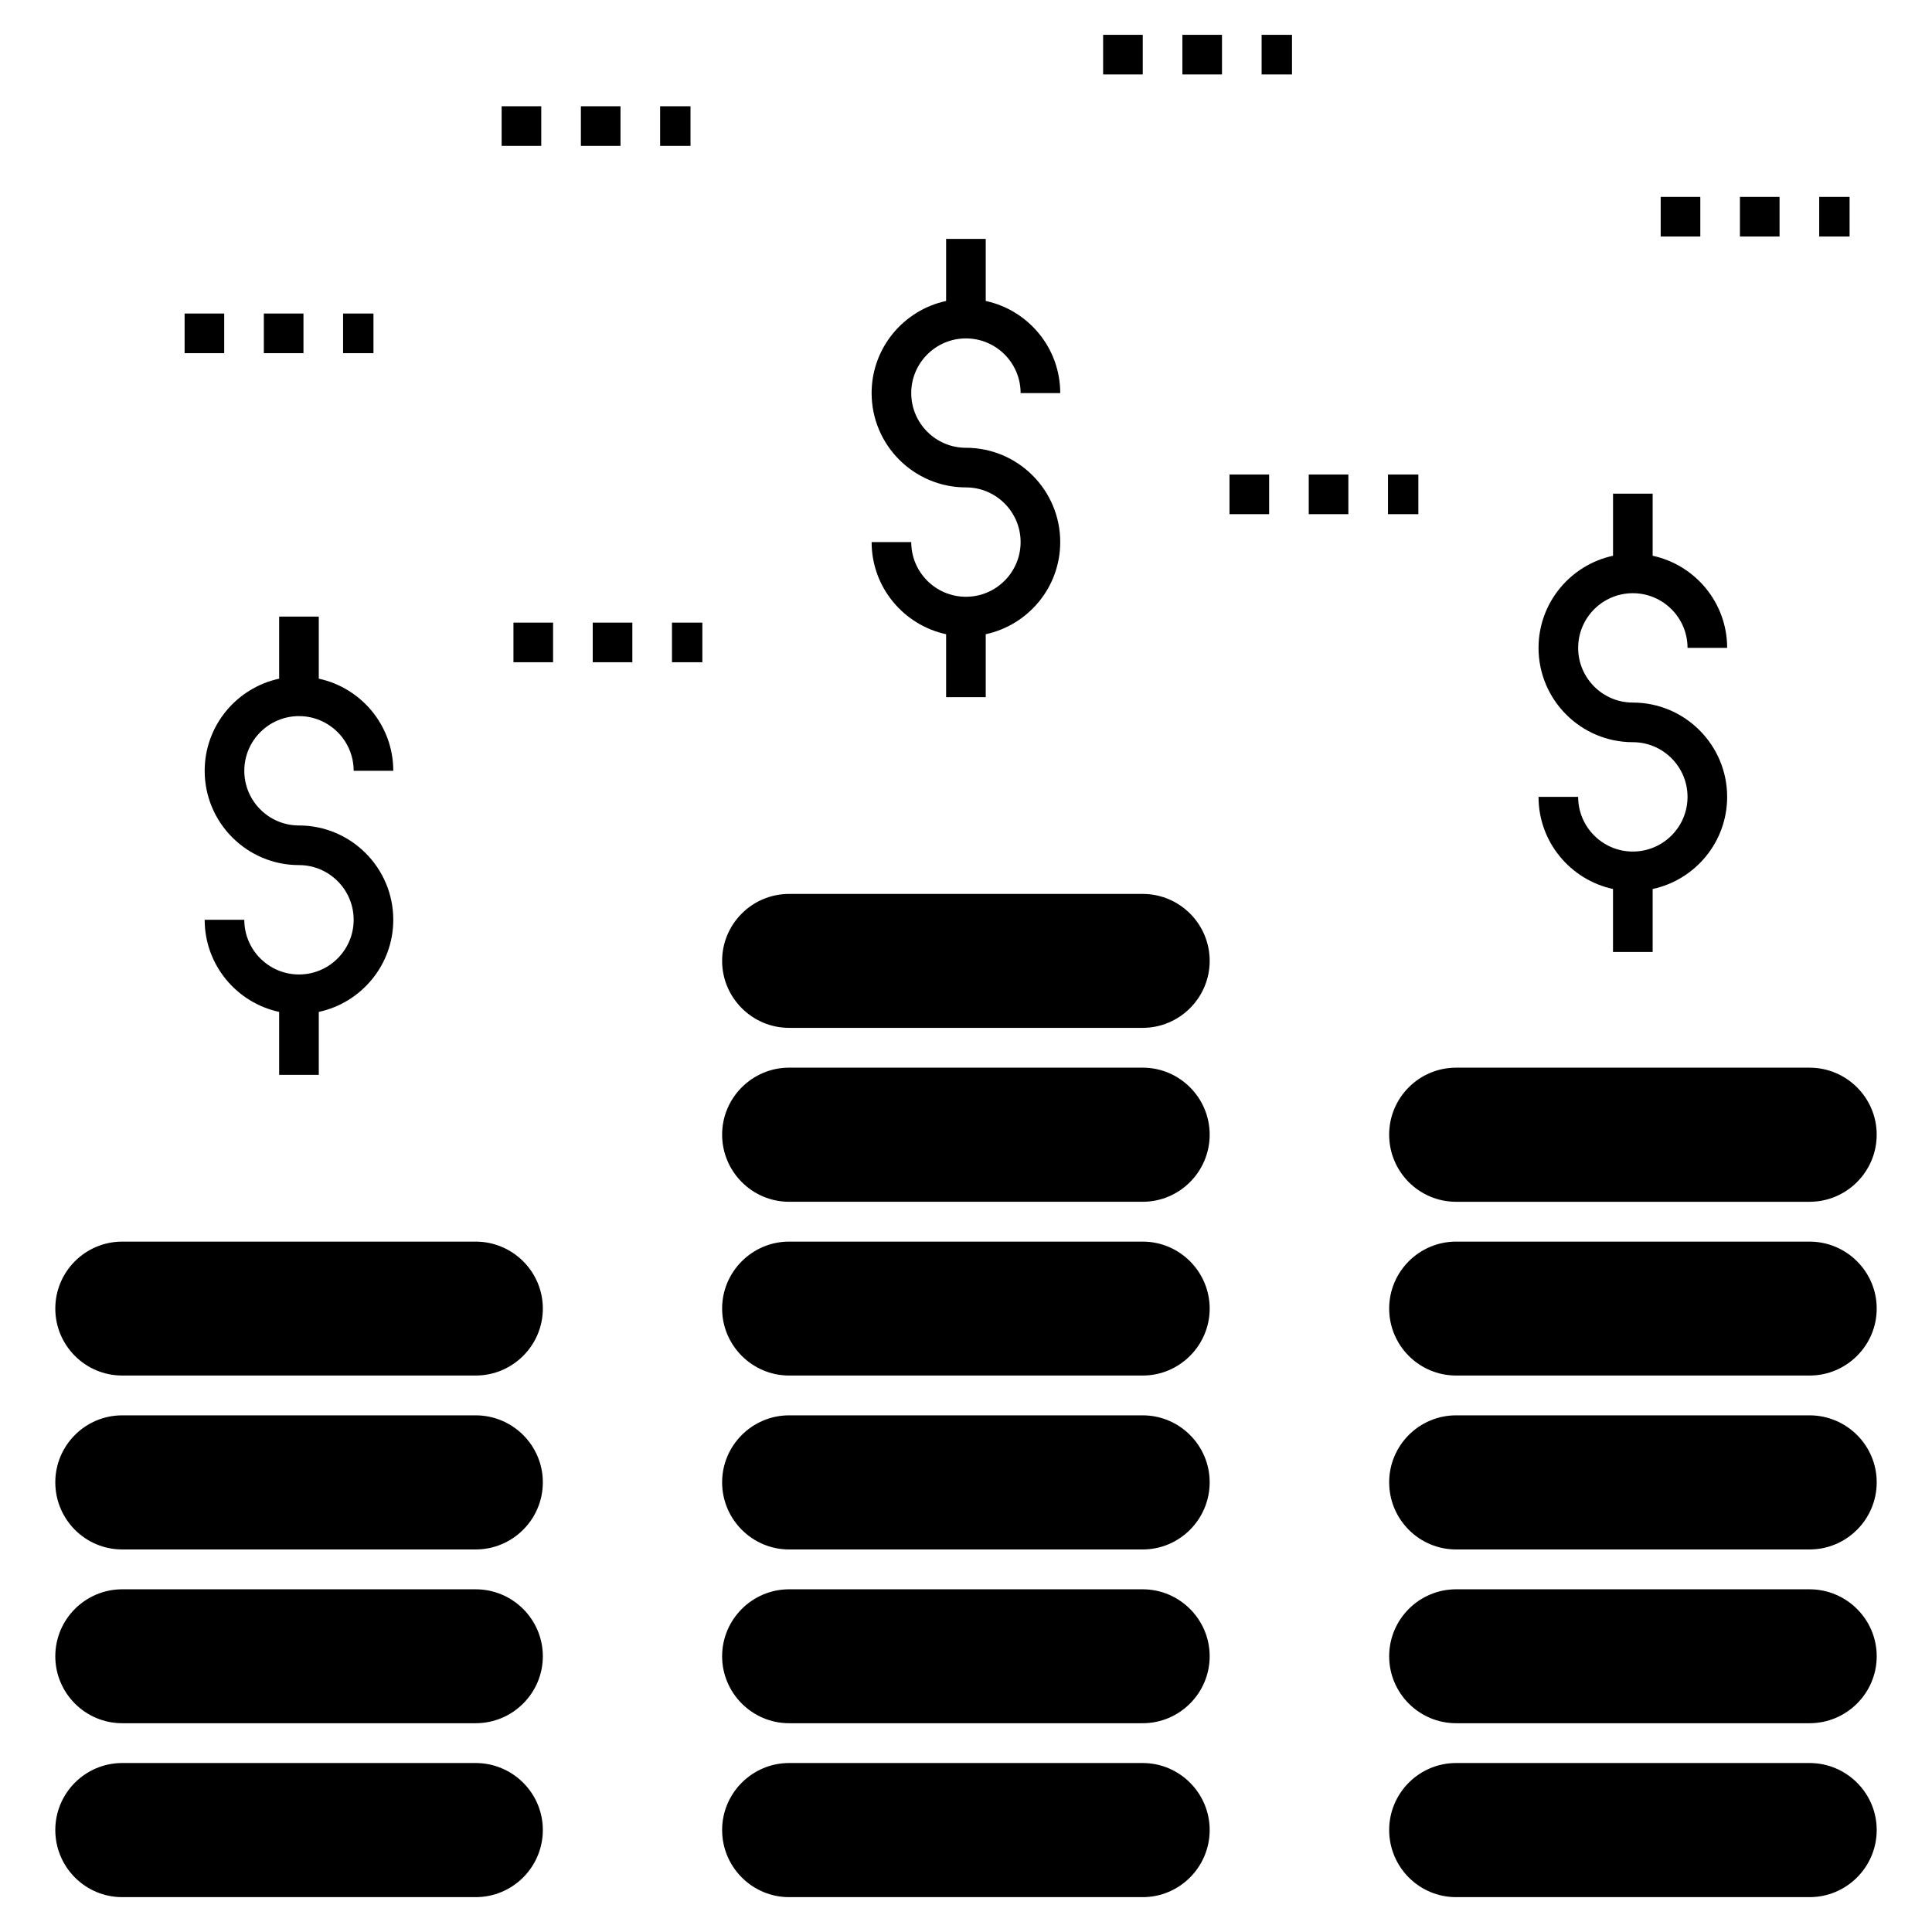
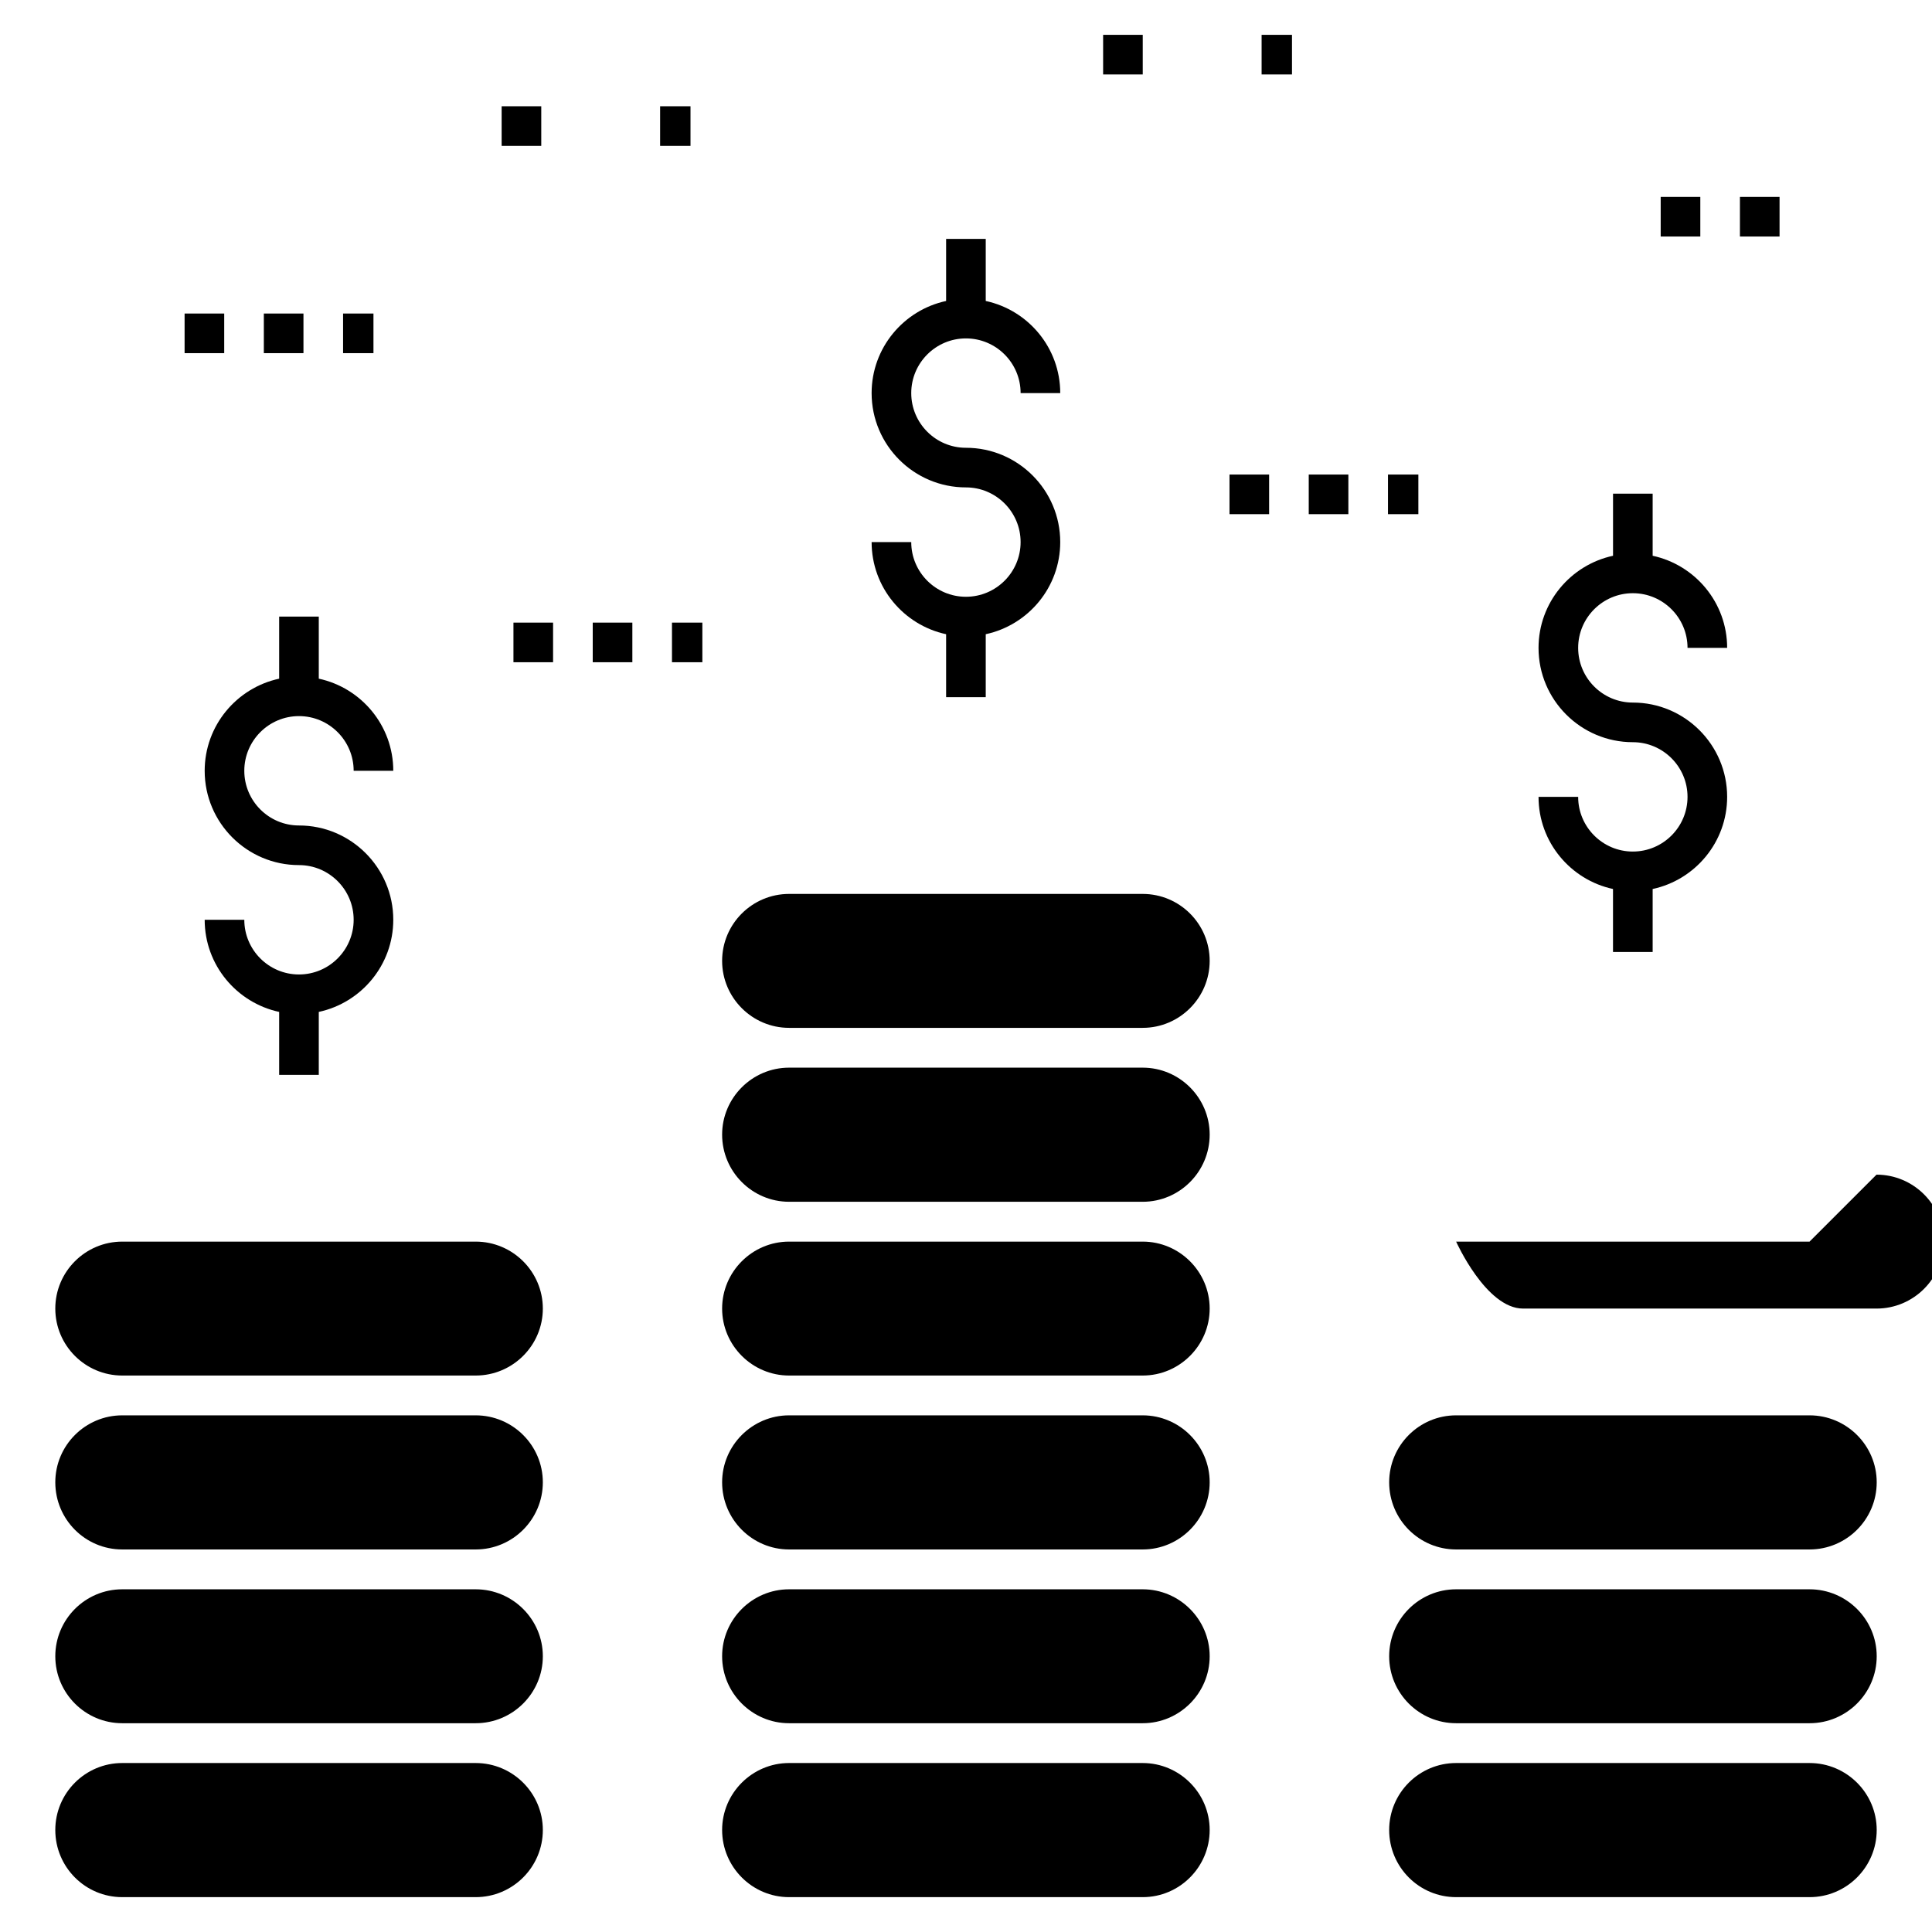
<svg xmlns="http://www.w3.org/2000/svg" fill="#000000" width="800px" height="800px" version="1.1" viewBox="144 144 512 512">
  <g>
    <path d="m576.72 369.67c-7.992 0-14.492-6.5-14.492-14.488h-10.5c0 11.973 8.473 21.984 19.734 24.41v16.691h10.5v-0.008h0.008v-16.68c11.266-2.422 19.742-12.438 19.742-24.414 0-13.781-11.211-24.992-24.992-24.992-7.992 0-14.492-6.5-14.492-14.492 0-7.992 6.5-14.492 14.492-14.492 7.992 0 14.492 6.5 14.492 14.492h10.5c0-11.977-8.477-21.992-19.742-24.414v-16.457h-10.5v16.457c-11.266 2.422-19.742 12.438-19.742 24.414 0 13.781 11.211 24.992 24.992 24.992 7.992 0 14.492 6.5 14.492 14.492 0 7.992-6.5 14.488-14.492 14.488z" />
    <path d="m623.55 611.22h-93.66c-9.816 0-17.746 7.981-17.746 17.746 0 9.816 7.93 17.797 17.746 17.797h93.66c9.816 0 17.797-7.981 17.797-17.797 0-9.766-7.981-17.746-17.797-17.746z" />
    <path d="m623.55 565.18h-93.66c-9.816 0-17.746 7.981-17.746 17.746s7.93 17.746 17.746 17.746h93.66c9.816 0 17.797-7.981 17.797-17.746s-7.981-17.746-17.797-17.746z" />
    <path d="m623.55 519.08h-93.66c-9.816 0-17.746 7.981-17.746 17.746 0 9.816 7.93 17.797 17.746 17.797h93.66c9.816 0 17.797-7.981 17.797-17.797 0-9.77-7.981-17.746-17.797-17.746z" />
-     <path d="m623.55 473.04h-93.66c-9.816 0-17.746 7.981-17.746 17.746s7.93 17.746 17.746 17.746h93.66c9.816 0 17.797-7.981 17.797-17.746s-7.981-17.746-17.797-17.746z" />
-     <path d="m512.14 444.69c0 9.816 7.93 17.797 17.746 17.797h93.66c9.816 0 17.797-7.981 17.797-17.797 0-9.766-7.981-17.746-17.797-17.746h-93.66c-9.82 0-17.746 7.981-17.746 17.746z" />
+     <path d="m623.55 473.04h-93.66s7.93 17.746 17.746 17.746h93.66c9.816 0 17.797-7.981 17.797-17.746s-7.981-17.746-17.797-17.746z" />
    <path d="m270.06 611.22h-93.66c-9.816 0-17.746 7.981-17.746 17.746 0 9.816 7.93 17.797 17.746 17.797h93.66c9.816 0 17.797-7.981 17.797-17.797 0-9.766-7.977-17.746-17.797-17.746z" />
    <path d="m270.06 565.18h-93.66c-9.816 0-17.746 7.981-17.746 17.746s7.93 17.746 17.746 17.746h93.66c9.816 0 17.797-7.981 17.797-17.746s-7.977-17.746-17.797-17.746z" />
    <path d="m270.06 519.08h-93.66c-9.816 0-17.746 7.981-17.746 17.746 0 9.816 7.93 17.797 17.746 17.797h93.66c9.816 0 17.797-7.981 17.797-17.797 0-9.77-7.977-17.746-17.797-17.746z" />
    <path d="m270.06 473.04h-93.66c-9.816 0-17.746 7.981-17.746 17.746s7.93 17.746 17.746 17.746h93.66c9.816 0 17.797-7.981 17.797-17.746s-7.977-17.746-17.797-17.746z" />
    <path d="m446.83 611.22h-93.715c-9.766 0-17.746 7.981-17.746 17.746 0 9.816 7.981 17.797 17.746 17.797h93.715c9.766 0 17.746-7.981 17.746-17.797 0-9.766-7.981-17.746-17.746-17.746z" />
    <path d="m446.83 565.18h-93.715c-9.766 0-17.746 7.981-17.746 17.746s7.981 17.746 17.746 17.746h93.715c9.766 0 17.746-7.981 17.746-17.746s-7.981-17.746-17.746-17.746z" />
    <path d="m446.83 519.08h-93.715c-9.766 0-17.746 7.981-17.746 17.746 0 9.816 7.981 17.797 17.746 17.797h93.715c9.766 0 17.746-7.981 17.746-17.797 0-9.77-7.981-17.746-17.746-17.746z" />
    <path d="m446.83 473.04h-93.715c-9.766 0-17.746 7.981-17.746 17.746s7.981 17.746 17.746 17.746h93.715c9.766 0 17.746-7.981 17.746-17.746s-7.981-17.746-17.746-17.746z" />
    <path d="m446.83 426.94h-93.715c-9.766 0-17.746 7.981-17.746 17.746 0 9.816 7.981 17.797 17.746 17.797h93.715c9.766 0 17.746-7.981 17.746-17.797 0-9.766-7.981-17.746-17.746-17.746z" />
    <path d="m446.83 380.9h-93.715c-9.766 0-17.746 7.93-17.746 17.746 0 9.766 7.981 17.746 17.746 17.746h93.715c9.766 0 17.746-7.981 17.746-17.746 0-9.816-7.981-17.746-17.746-17.746z" />
    <path d="m399.98 302.15c-7.992 0-14.492-6.5-14.492-14.492h-10.5c0 11.977 8.477 21.992 19.742 24.414v16.68h10.5v-16.68c11.266-2.422 19.742-12.438 19.742-24.414 0-13.781-11.211-24.992-24.992-24.992-7.992 0-14.492-6.5-14.492-14.492 0-7.992 6.5-14.492 14.492-14.492 7.992 0 14.492 6.5 14.492 14.492h10.5c0-11.977-8.477-21.992-19.742-24.414v-16.453h-10.5v16.453c-11.266 2.422-19.742 12.438-19.742 24.414 0 13.781 11.211 24.992 24.992 24.992 7.992 0 14.492 6.5 14.492 14.492 0 7.988-6.5 14.492-14.492 14.492z" />
    <path d="m223.23 373.26c7.992 0 14.492 6.5 14.492 14.492 0 7.992-6.5 14.492-14.492 14.492-7.992 0-14.488-6.5-14.488-14.492h-10.5c0 11.977 8.477 21.992 19.738 24.414v16.68h10.5v-16.68c11.266-2.422 19.742-12.438 19.742-24.414 0-13.781-11.211-24.992-24.992-24.992-7.992 0-14.488-6.5-14.488-14.492 0-7.992 6.5-14.492 14.488-14.492 7.992 0 14.492 6.5 14.492 14.492h10.5c0-11.977-8.477-21.992-19.742-24.414v-16.453h-10.5v16.457c-11.262 2.422-19.738 12.438-19.738 24.414 0 13.781 11.211 24.988 24.988 24.988z" />
    <path d="m234.92 227.09h8.051v10.5h-8.051z" />
    <path d="m192.92 227.09h10.5v10.5h-10.5z" />
    <path d="m213.92 227.09h10.5v10.5h-10.5z" />
    <path d="m322.08 309h8.051v10.5h-8.051z" />
    <path d="m280.07 309h10.5v10.5h-10.5z" />
    <path d="m301.08 309h10.5v10.5h-10.5z" />
    <path d="m469.83 269.76h10.5v10.5h-10.5z" />
    <path d="m490.83 269.76h10.5v10.5h-10.5z" />
    <path d="m511.83 269.76h8.051v10.5h-8.051z" />
    <path d="m605.1 196.18h10.5v10.5h-10.5z" />
-     <path d="m626.11 196.18h8.051v10.5h-8.051z" />
    <path d="m584.1 196.18h10.5v10.5h-10.5z" />
-     <path d="m457.34 153.23h10.5v10.5h-10.5z" />
    <path d="m478.34 153.23h8.051v10.5h-8.051z" />
    <path d="m436.34 153.23h10.5v10.5h-10.5z" />
    <path d="m318.94 172.16h8.051v10.5h-8.051z" />
    <path d="m276.94 172.16h10.5v10.5h-10.5z" />
-     <path d="m297.94 172.16h10.5v10.5h-10.5z" />
  </g>
</svg>